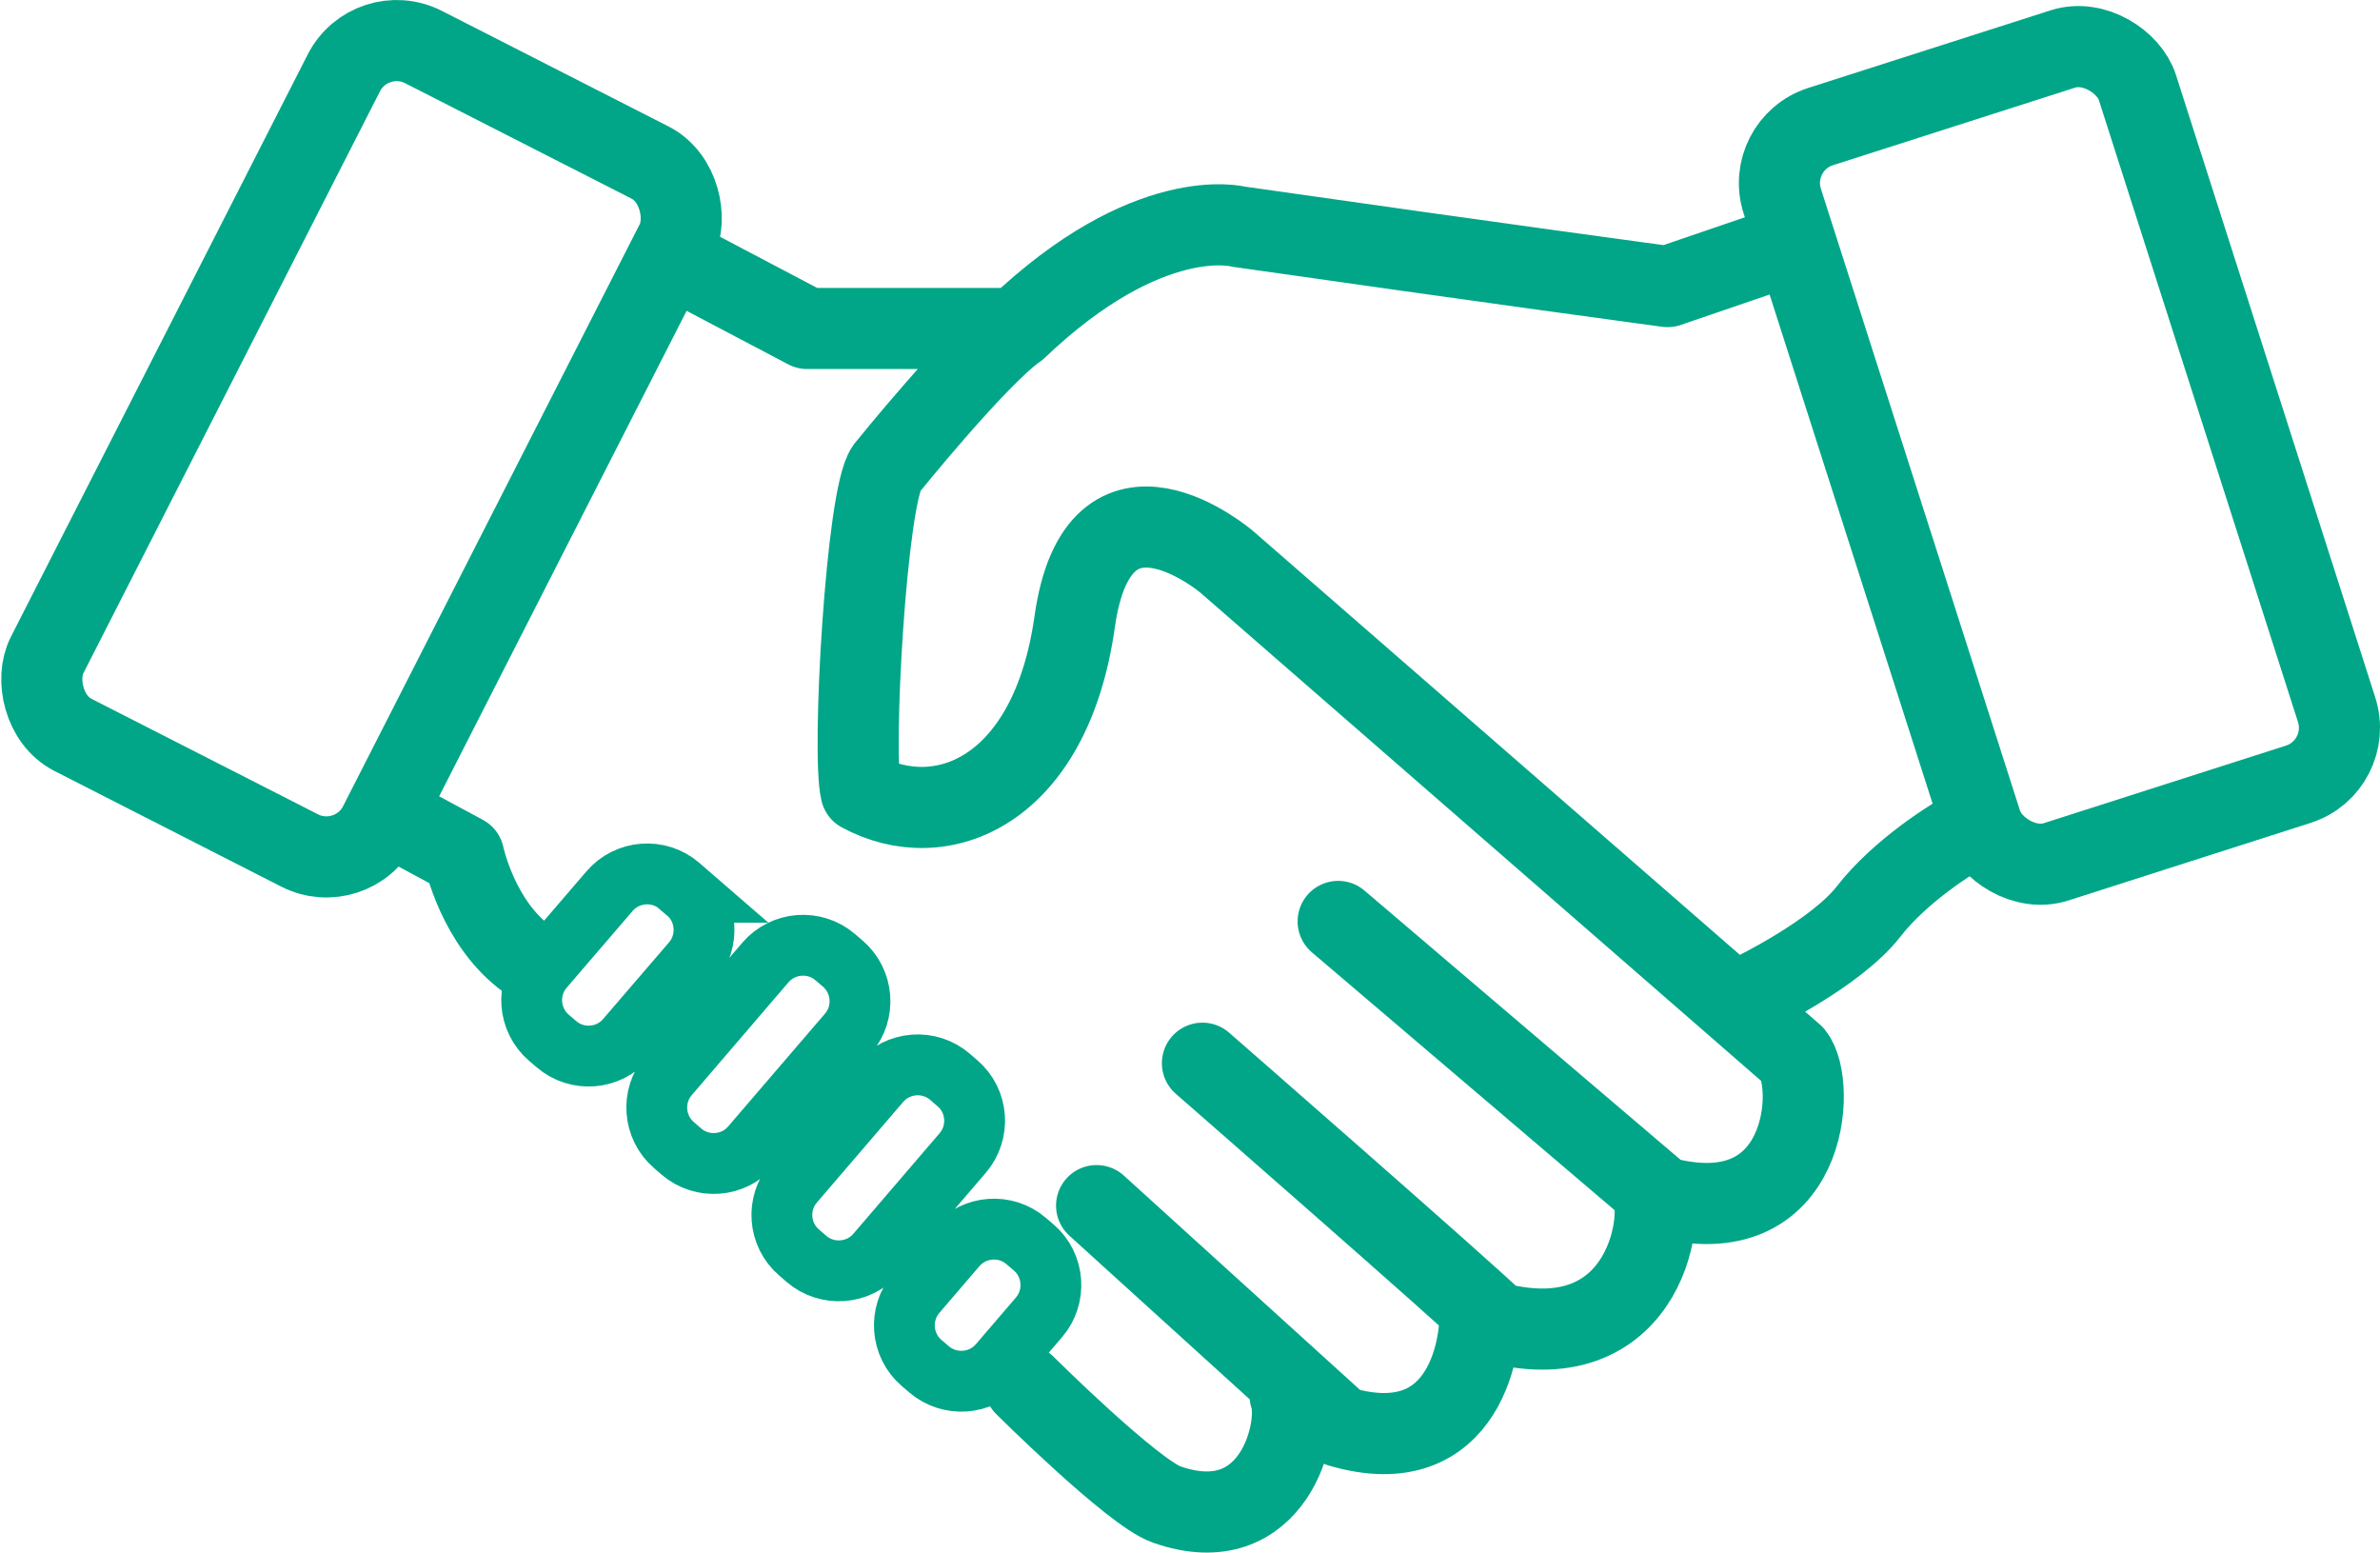
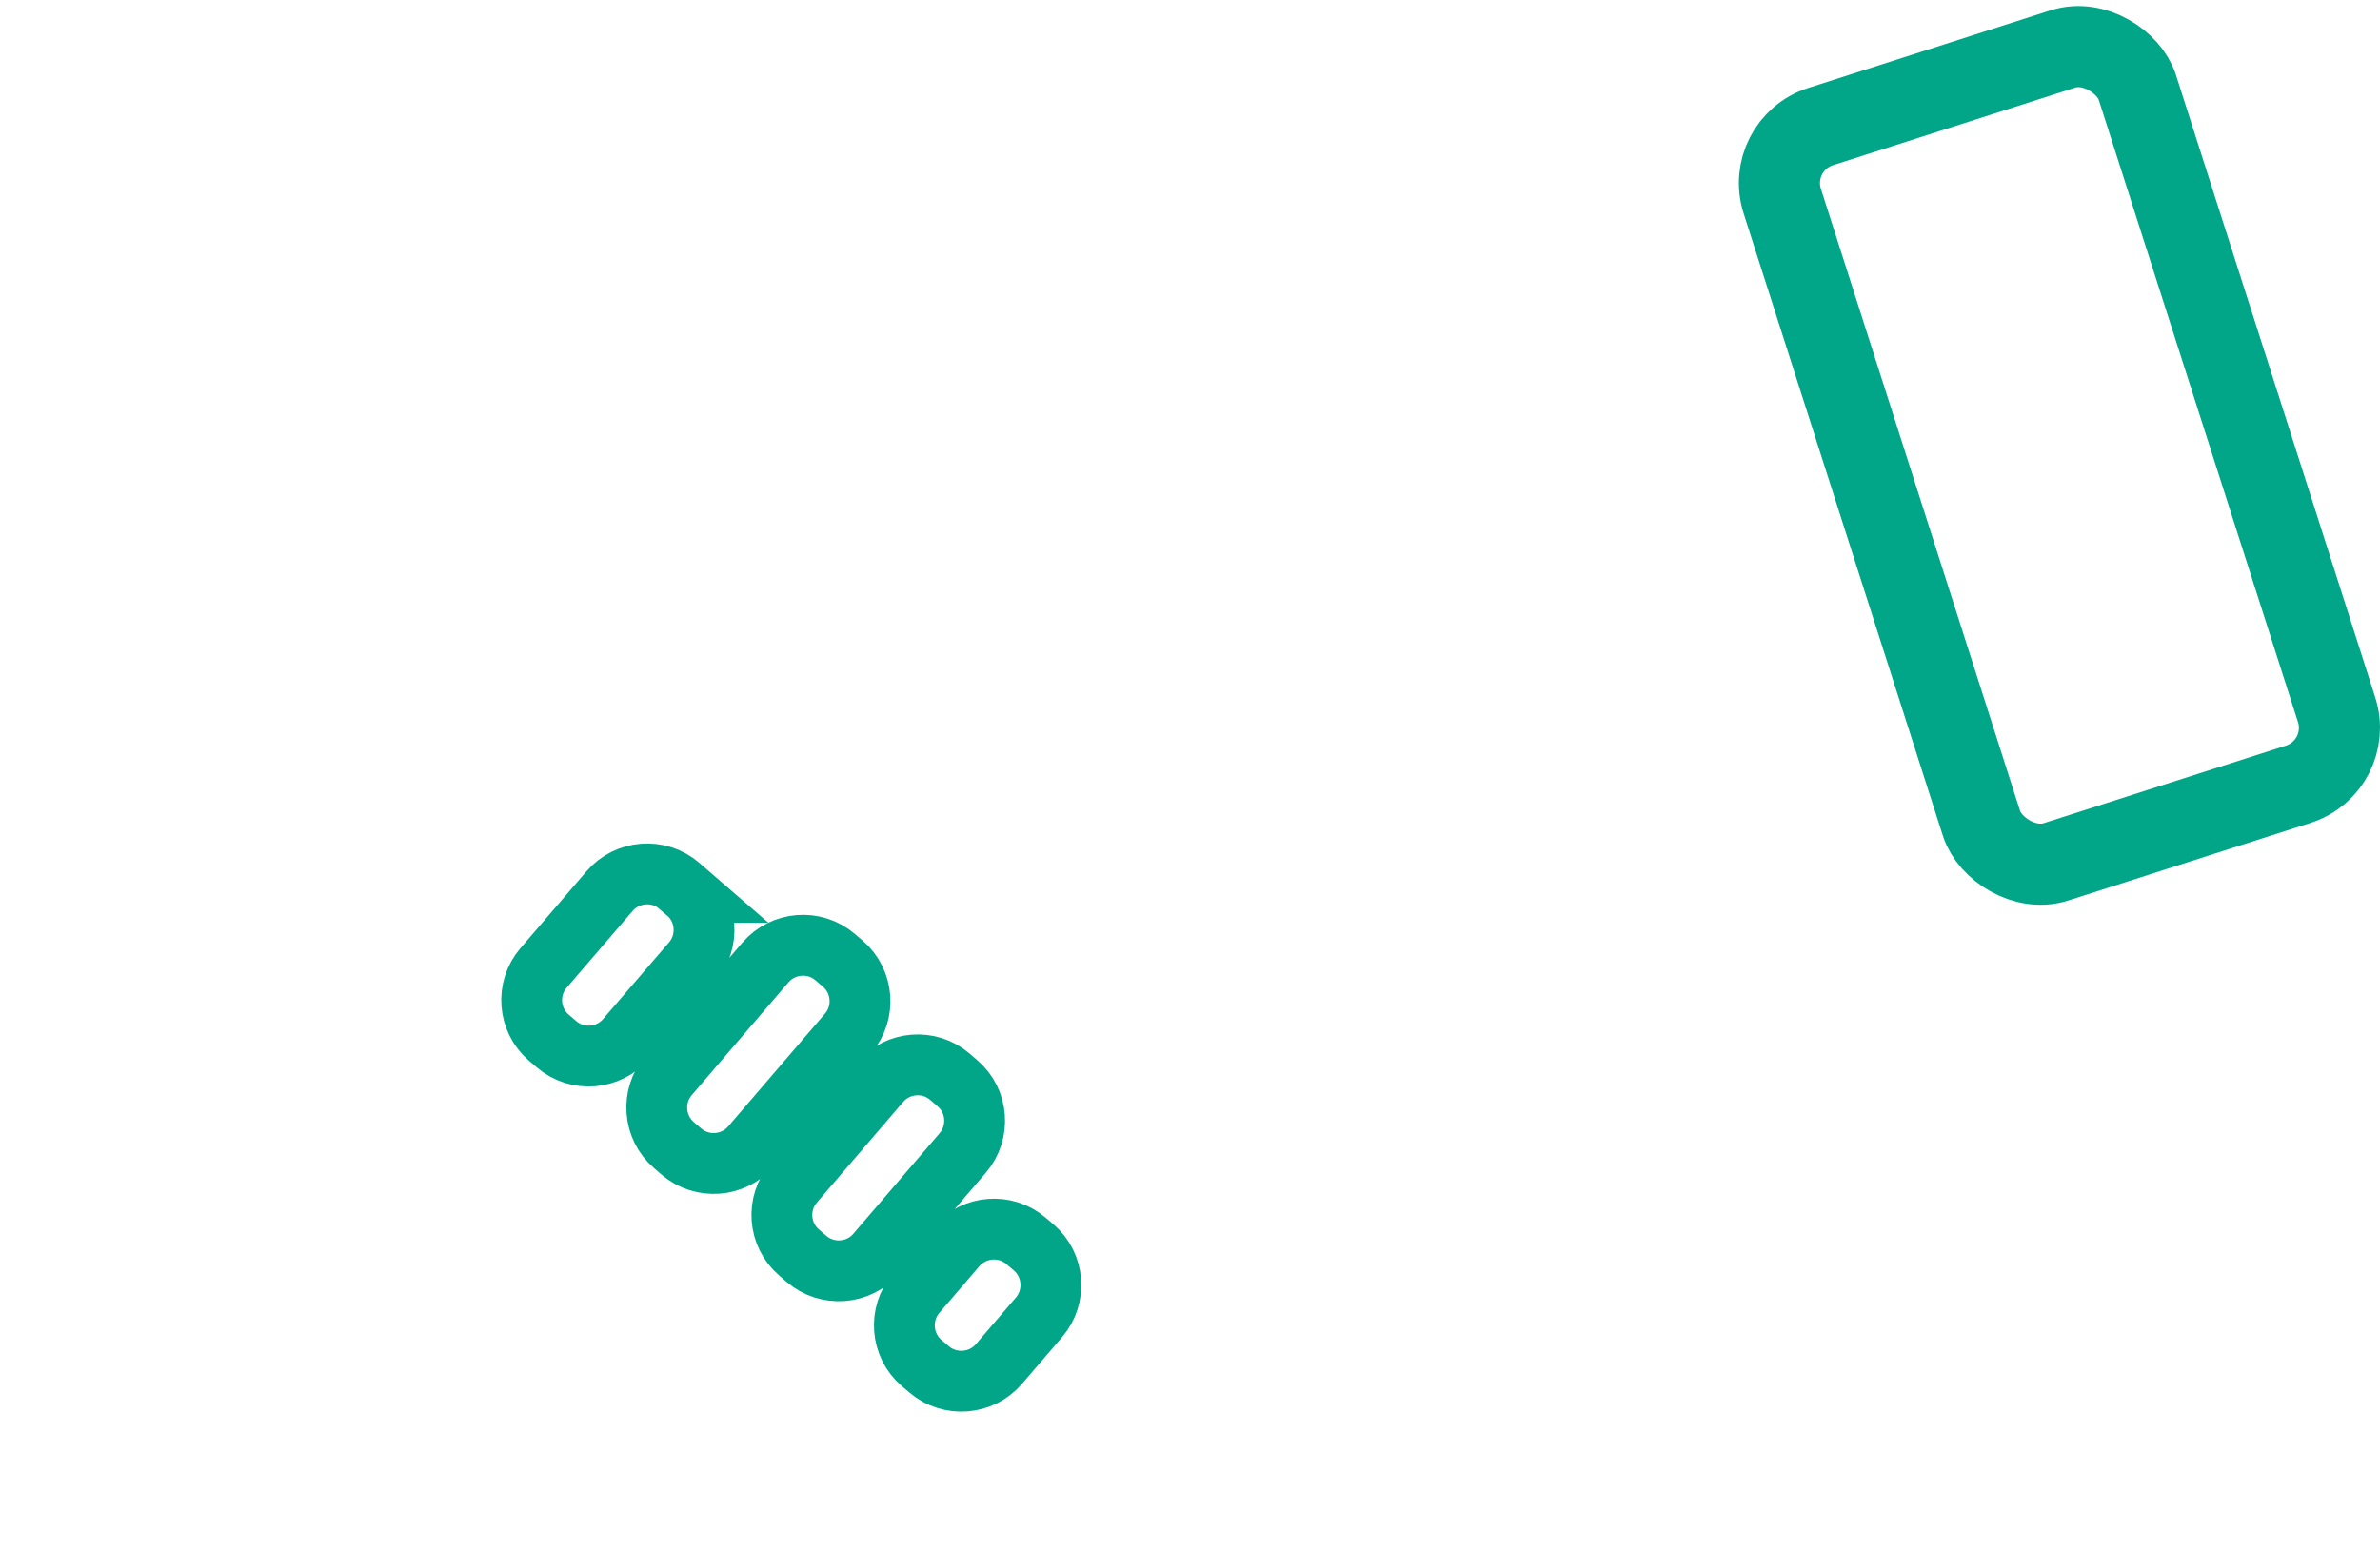
<svg xmlns="http://www.w3.org/2000/svg" id="Ebene_1" viewBox="0 0 58.693 38.282">
  <defs>
    <style>.cls-1{stroke-miterlimit:10;stroke-width:1.5px;}.cls-1,.cls-2{fill:none;stroke:#00a687;}.cls-2{stroke-linecap:round;stroke-linejoin:round;stroke-width:2px;}</style>
  </defs>
  <path class="cls-1" d="M16.938,22.001l-.186-.161c-.508-.437-1.282-.377-1.719,.131l-1.629,1.896c-.437,.508-.377,1.282,.131,1.719l.189,.161c.508,.437,1.282,.377,1.716-.131l1.631-1.896c.434-.508,.377-1.284-.134-1.719Zm8.556,8.758l-.189-.161c-.508-.437-1.282-.377-1.719,.131l-.992,1.156c-.434,.508-.377,1.282,.131,1.719l.189,.161c.508,.434,1.282,.377,1.719-.131l.992-1.156c.434-.508,.377-1.282-.131-1.719Zm-1.883-4.05l-.186-.161c-.508-.437-1.282-.377-1.719,.131l-2.131,2.484c-.437,.508-.38,1.282,.131,1.719l.186,.161c.508,.434,1.282,.377,1.719-.131l2.131-2.484c.437-.511,.38-1.284-.131-1.719Zm-2.826-2.949l-.189-.161c-.508-.437-1.282-.377-1.719,.131l-2.388,2.785c-.437,.508-.377,1.282,.131,1.719l.186,.161c.511,.437,1.284,.377,1.719-.131l2.391-2.785c.437-.508,.377-1.282-.131-1.719Z" />
-   <path class="cls-2" d="M43.242,24.494s2.039-.986,2.839-2.019c.803-1.036,2.131-1.823,2.131-1.823m-16.396,13.764c.276,.776-.396,3.613-3.05,2.678-.836-.295-3.495-2.938-3.495-2.938m11.218-1.916c.074,.784-.292,3.861-3.44,2.935l-6.006-5.449m13.636-.467c.443,.486,.003,4.323-3.787,3.356-.667-.664-7.239-6.4-7.239-6.4m-4.577-18.118c-.986,.689-3.214,3.454-3.214,3.454-.495,.664-.858,7.031-.629,7.968,1.981,1.077,4.678,0,5.269-4.186,.59-4.184,3.755-1.476,3.755-1.476l13.969,12.16c.574,.7,.377,4.479-3.249,3.495l-7.977-6.793M43.578,6.227l-2.454,.839s-4.383-.59-10.586-1.478c0,0-2.213-.59-5.463,2.511h-5.17l-2.968-1.563m-6.78,13.871l1.279,.689s.344,1.675,1.577,2.561" />
-   <rect class="cls-2" x="4.318" y="1.546" width="9.195" height="19.036" rx="1.461" ry="1.461" transform="translate(5.998 -2.842) rotate(27.013)" />
  <rect class="cls-2" x="46.189" y="1.71" width="9.195" height="19.036" rx="1.461" ry="1.461" transform="translate(102.579 6.433) rotate(162.243)" />
</svg>